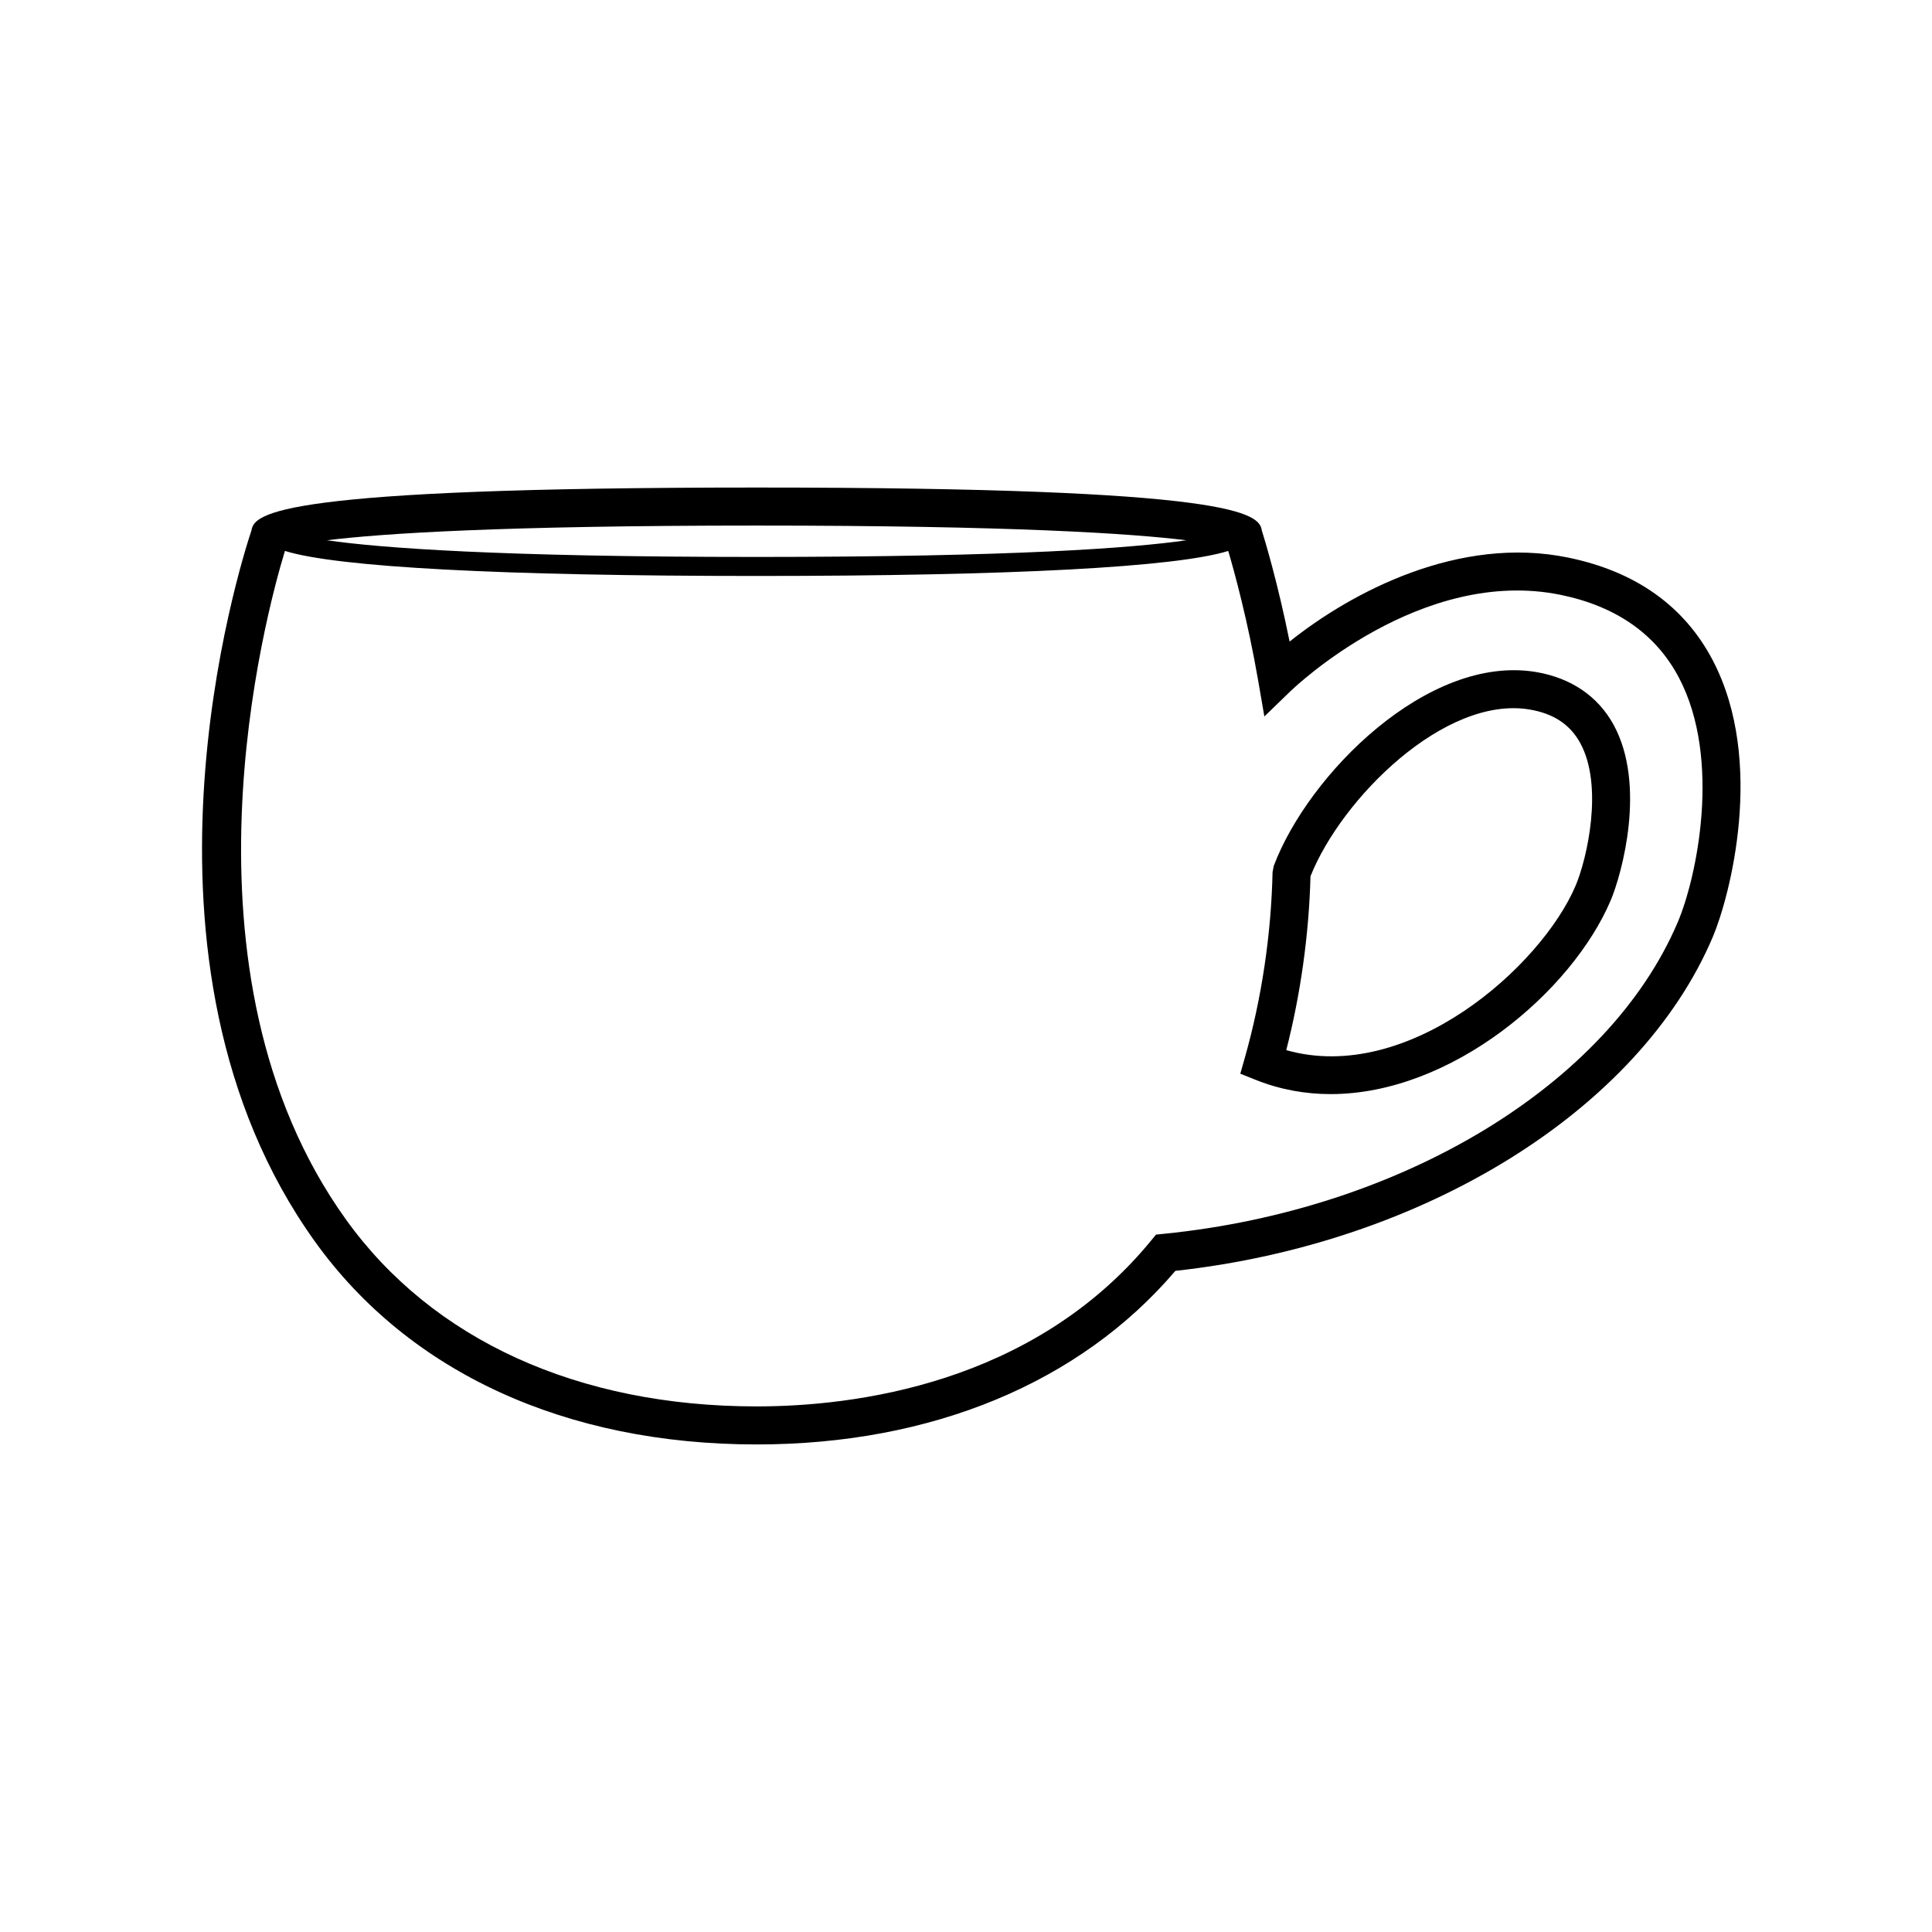
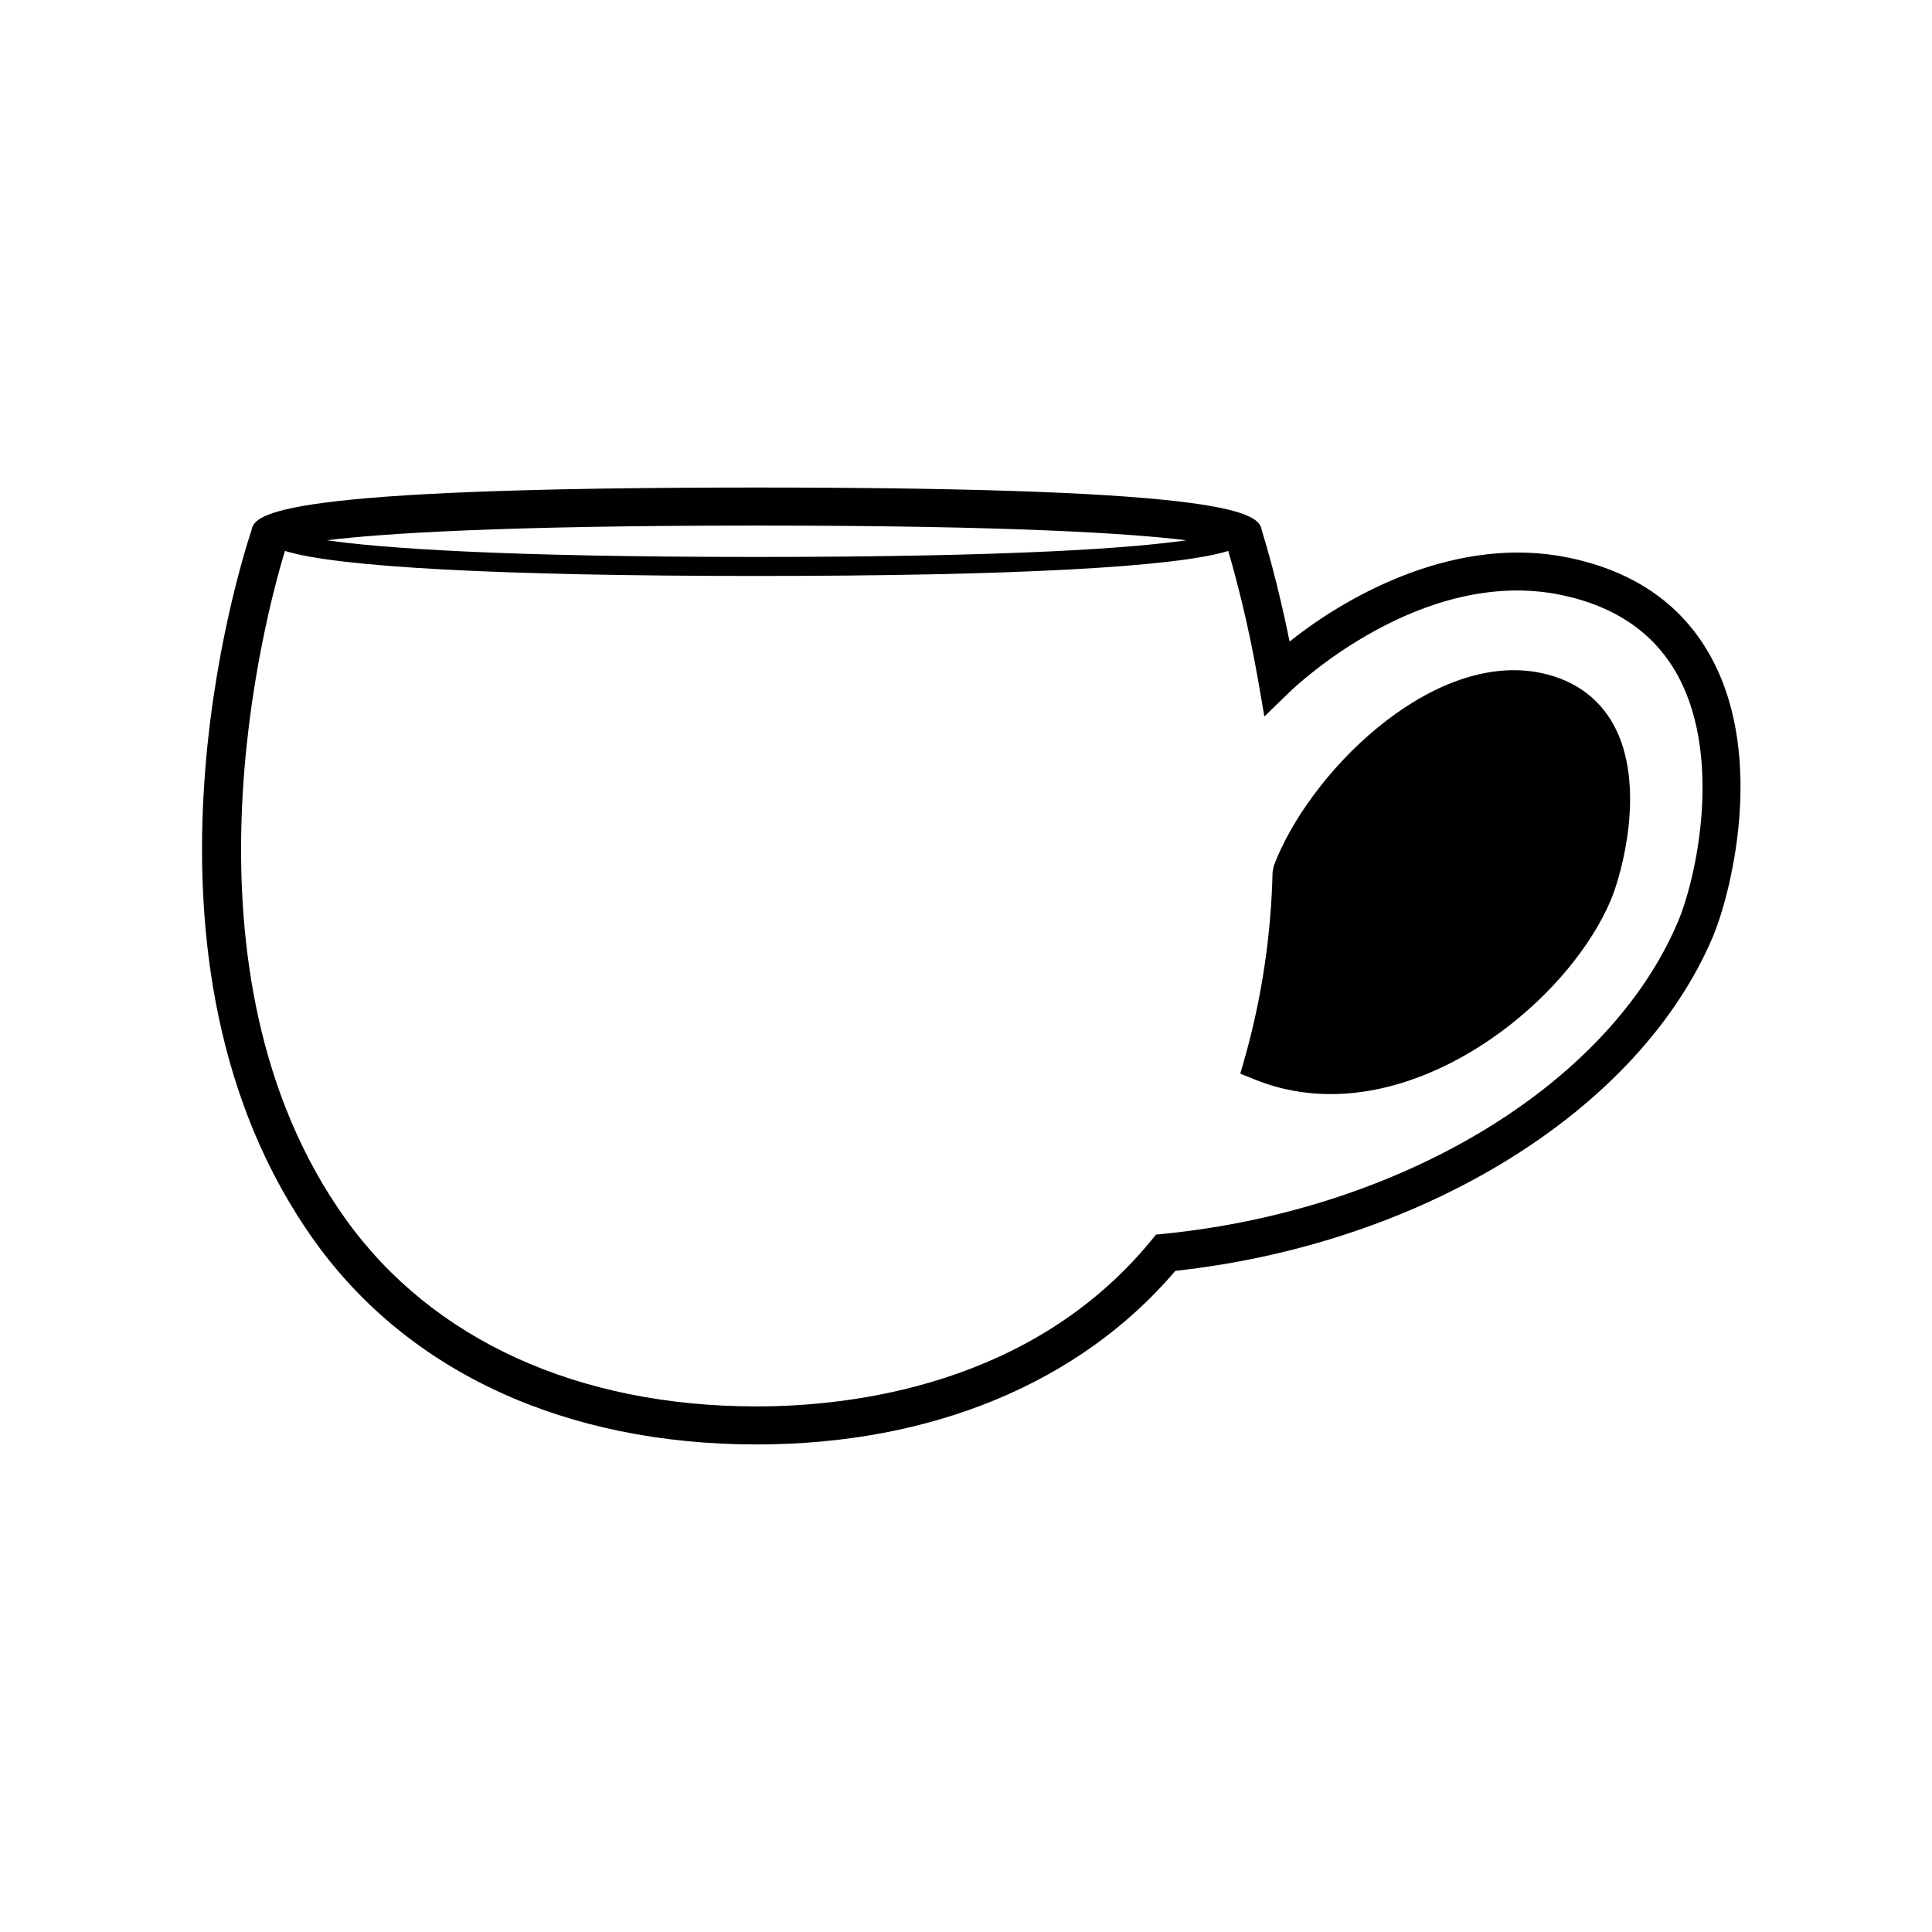
<svg xmlns="http://www.w3.org/2000/svg" fill="#000000" width="800px" height="800px" version="1.1" viewBox="144 144 512 512">
-   <path d="m597.9 318.99c-7.543-14.375-20.41-23.531-38.242-27.207-28.992-6.008-57.512 9.152-73.902 22.242-3.141-15.637-6.59-26.984-7.356-29.43-0.676-4.5-6.477-11.391-133.88-11.391-126.86 0-133.16 6.828-133.87 11.332-3.086 9.25-36.383 114.36 16.836 188.52 24.875 34.648 66.441 53.738 117.03 53.738 46.375 0 85.691-16.324 110.97-46.004 65.863-7.203 122.94-42.586 142.42-88.48 4.461-10.508 14.039-46.523-0.012-73.32zm-139.5-31.812c-14.242 2.043-45.484 4.418-113.89 4.418s-99.645-2.379-113.89-4.418c14.465-1.785 45.902-3.898 113.89-3.898 67.992 0 99.426 2.117 113.89 3.898zm130.23 101.19c-18.293 43.078-73.027 76.27-136.2 82.605l-2.07 0.207-1.32 1.605c-31.398 38.219-78.965 43.926-104.53 43.926-47.262 0-85.918-17.594-108.84-49.543-47.043-65.547-21.23-160.5-16.164-177.17 13.734 4.297 57.254 6.637 125.01 6.637 67.715 0 111.22-2.336 124.98-6.629 1.602 5.434 5.188 18.441 7.953 34.473l1.621 9.391 6.848-6.629c1.402-1.352 34.82-33.152 71.699-25.594 14.742 3.035 25.289 10.445 31.355 22.016 11.332 21.613 4.664 52.926-0.34 64.703zm-37.582-66.281c-28.66-4.777-60.359 27.172-69.48 51.359l-0.324 1.668c-0.359 16.473-2.887 33.438-7.312 49.062l-1.238 4.367 4.223 1.684c6.465 2.566 13.094 3.719 19.711 3.719 32.188 0 64.008-27.297 74.207-51.301 2.977-7.016 9.516-30.633 0.777-46.586-4.152-7.57-11.262-12.402-20.562-13.973zm10.508 56.625c-9.133 21.484-44.395 52.746-76.684 43.586 3.809-14.84 6.016-30.652 6.422-46.074 8.223-20.664 35.629-47.965 58.082-44.195 6.328 1.066 10.711 3.969 13.398 8.875 6.25 11.418 1.777 30.742-1.219 37.809z" />
+   <path d="m597.9 318.99c-7.543-14.375-20.41-23.531-38.242-27.207-28.992-6.008-57.512 9.152-73.902 22.242-3.141-15.637-6.59-26.984-7.356-29.43-0.676-4.5-6.477-11.391-133.88-11.391-126.86 0-133.16 6.828-133.87 11.332-3.086 9.25-36.383 114.36 16.836 188.52 24.875 34.648 66.441 53.738 117.03 53.738 46.375 0 85.691-16.324 110.97-46.004 65.863-7.203 122.94-42.586 142.42-88.48 4.461-10.508 14.039-46.523-0.012-73.32zm-139.5-31.812c-14.242 2.043-45.484 4.418-113.89 4.418s-99.645-2.379-113.89-4.418c14.465-1.785 45.902-3.898 113.89-3.898 67.992 0 99.426 2.117 113.89 3.898zm130.23 101.19c-18.293 43.078-73.027 76.27-136.2 82.605l-2.07 0.207-1.32 1.605c-31.398 38.219-78.965 43.926-104.53 43.926-47.262 0-85.918-17.594-108.84-49.543-47.043-65.547-21.23-160.5-16.164-177.17 13.734 4.297 57.254 6.637 125.01 6.637 67.715 0 111.22-2.336 124.98-6.629 1.602 5.434 5.188 18.441 7.953 34.473l1.621 9.391 6.848-6.629c1.402-1.352 34.82-33.152 71.699-25.594 14.742 3.035 25.289 10.445 31.355 22.016 11.332 21.613 4.664 52.926-0.34 64.703zm-37.582-66.281c-28.66-4.777-60.359 27.172-69.48 51.359l-0.324 1.668c-0.359 16.473-2.887 33.438-7.312 49.062l-1.238 4.367 4.223 1.684c6.465 2.566 13.094 3.719 19.711 3.719 32.188 0 64.008-27.297 74.207-51.301 2.977-7.016 9.516-30.633 0.777-46.586-4.152-7.57-11.262-12.402-20.562-13.973zm10.508 56.625z" />
</svg>